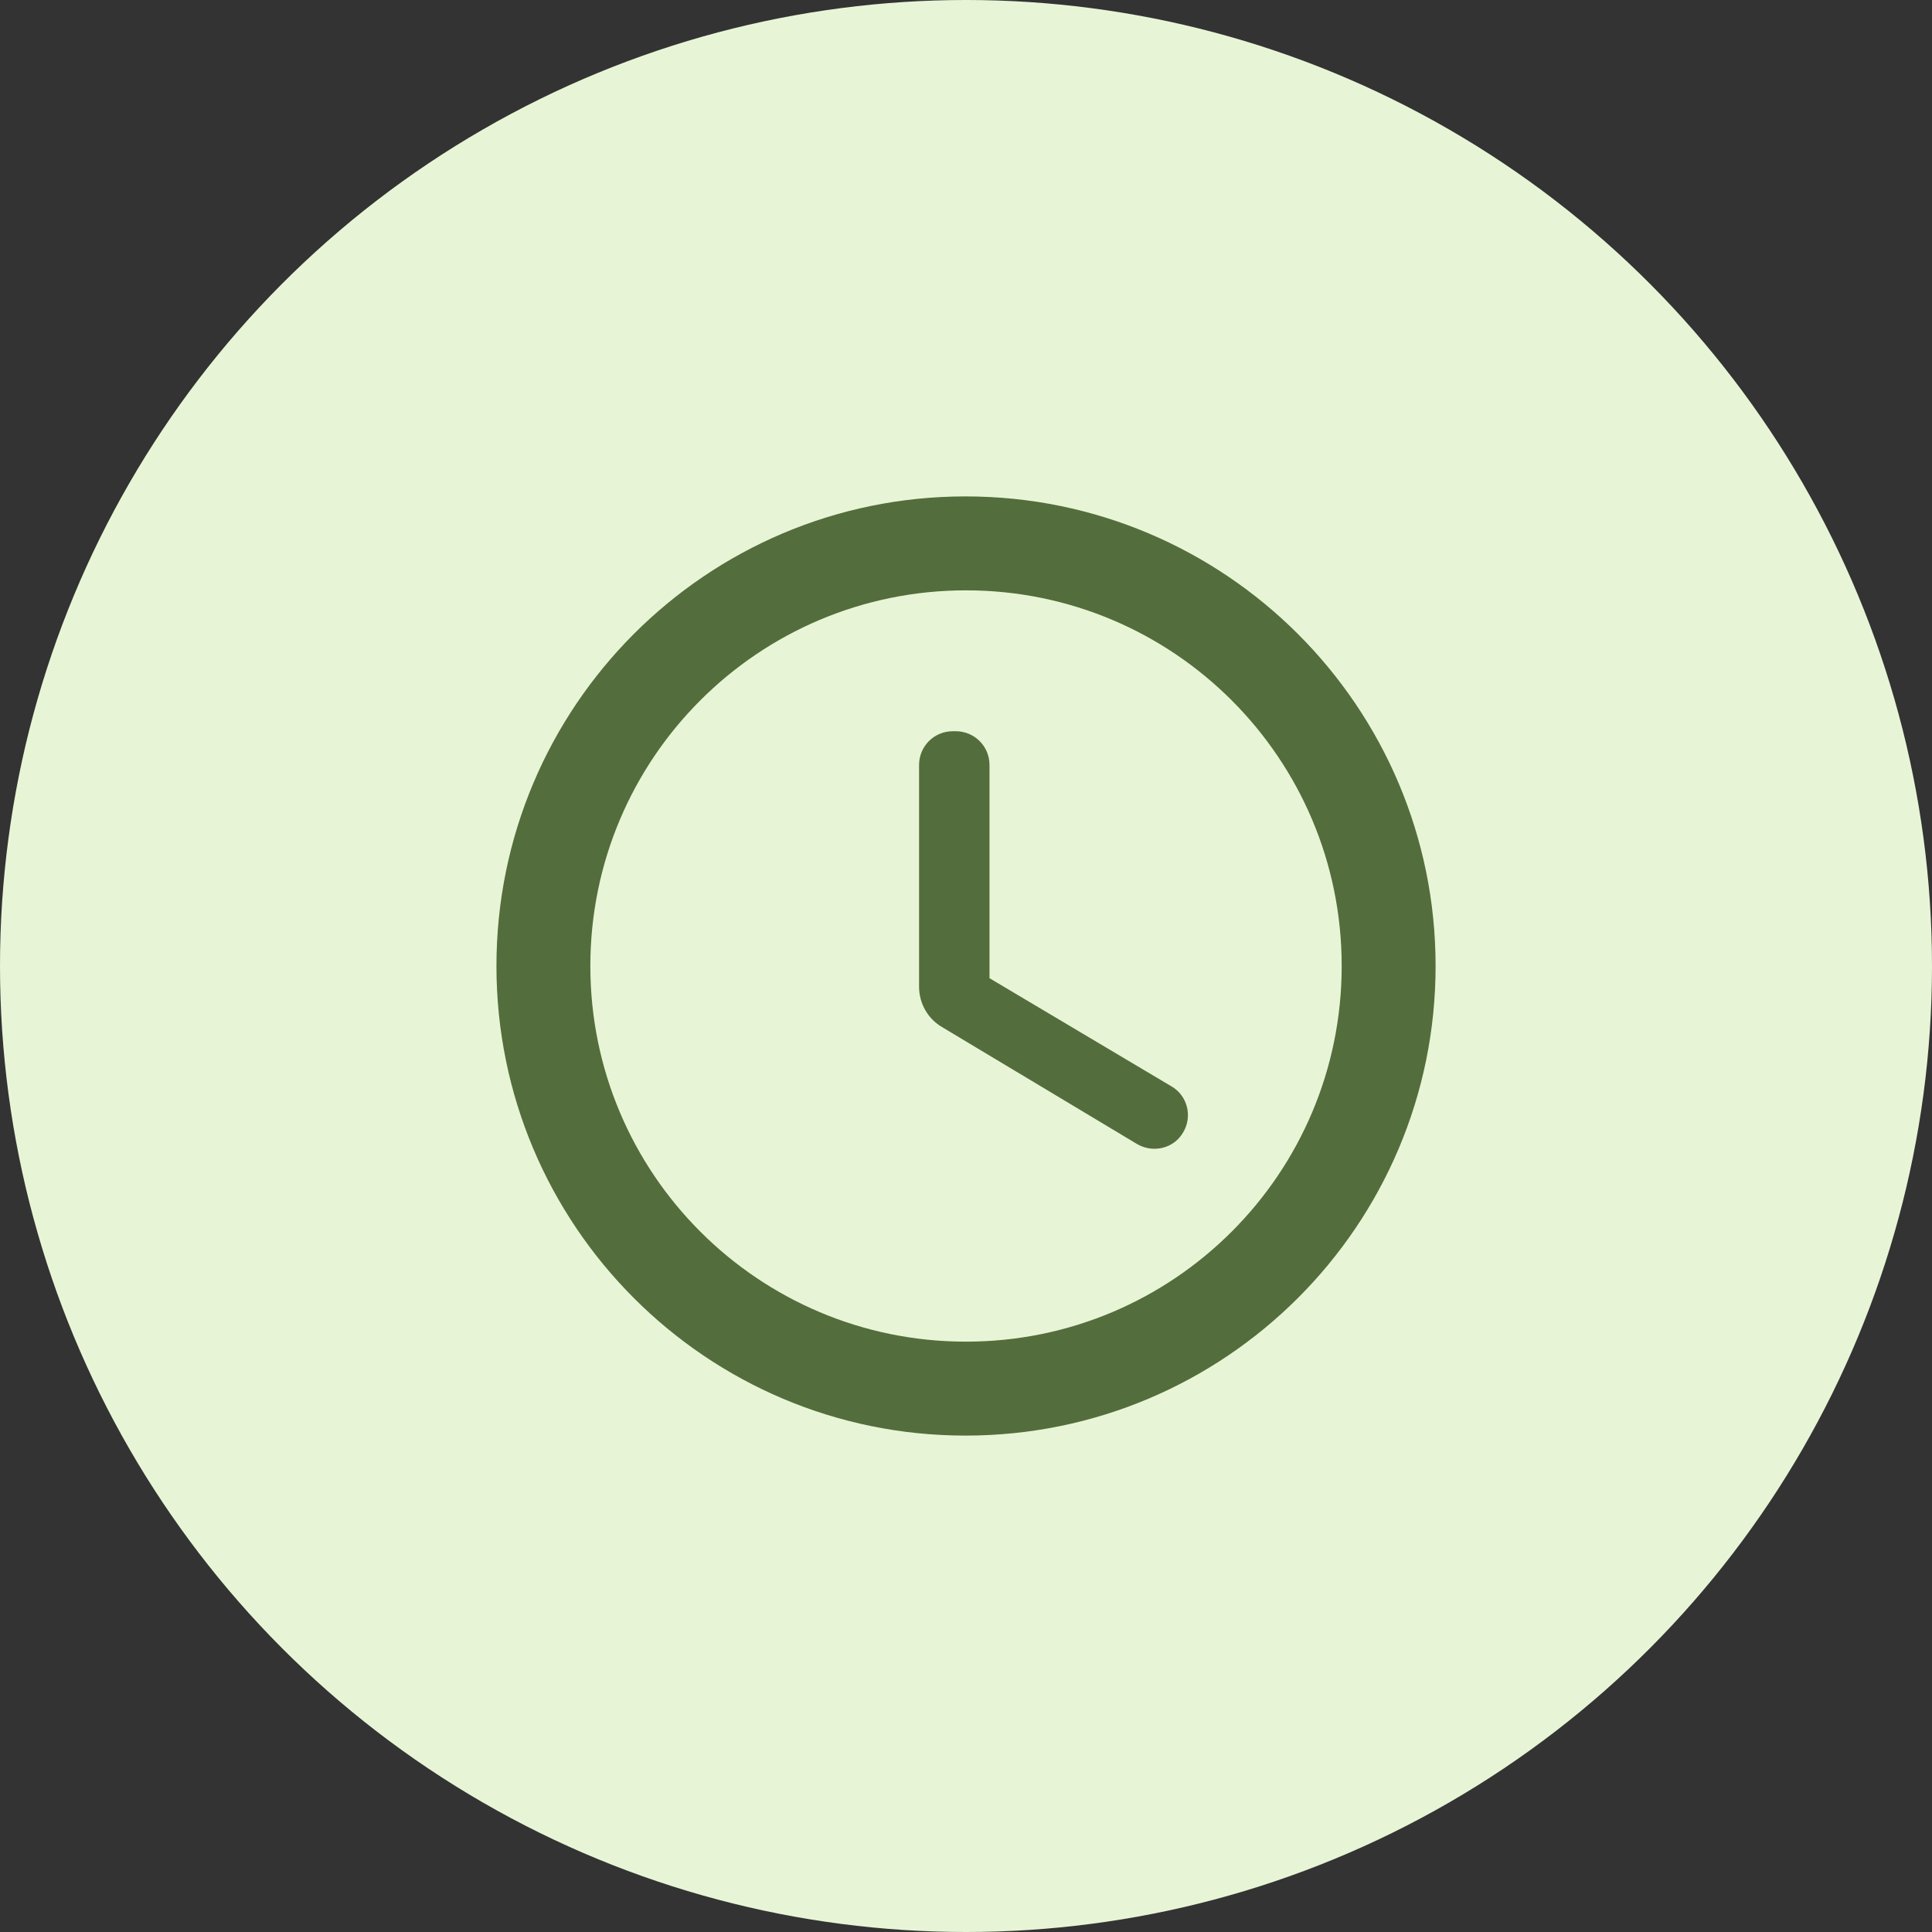
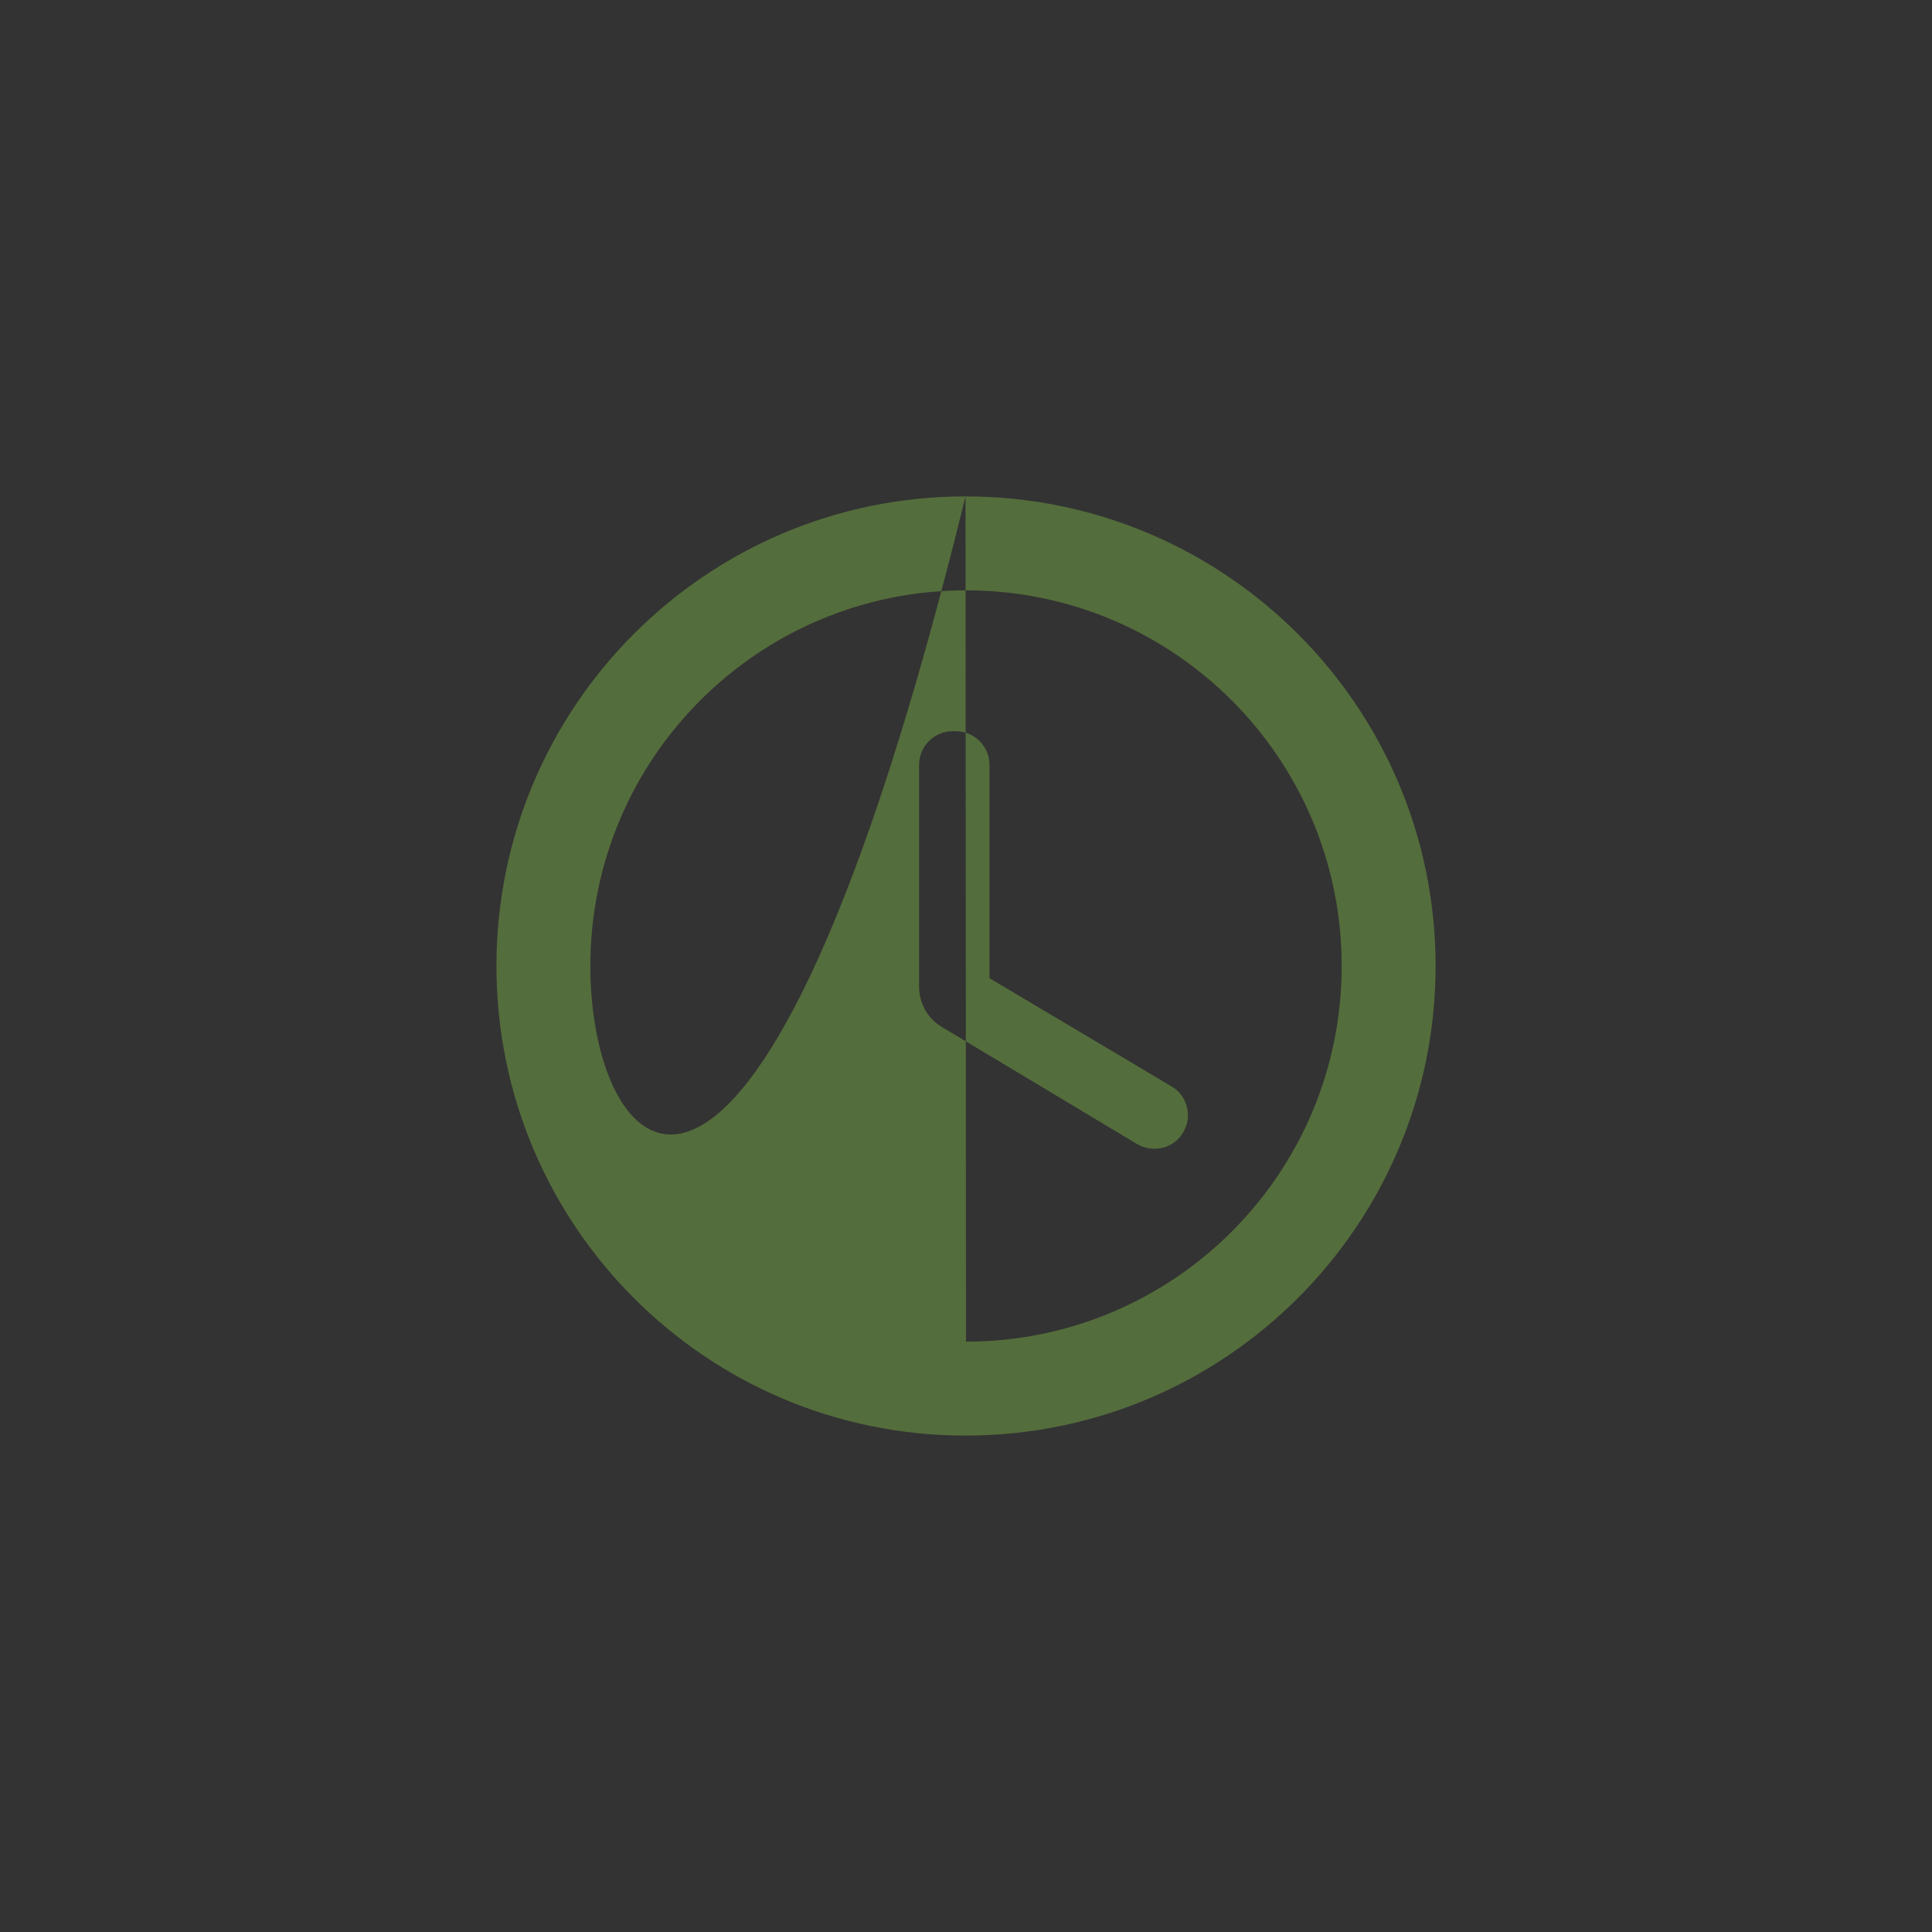
<svg xmlns="http://www.w3.org/2000/svg" width="48" height="48" viewBox="0 0 48 48" fill="none">
  <rect x="0" y="0" width="48" height="48" fill="#333333" stroke="none" />
-   <circle cx="24" cy="24" r="24" fill="#E7F5D6" />
-   <path fill-rule="evenodd" clip-rule="evenodd" d="M23.988 12.333C17.549 12.333 12.334 17.56 12.334 24C12.334 30.44 17.549 35.667 23.988 35.667C30.44 35.667 35.667 30.44 35.667 24C35.667 17.56 30.44 12.333 23.988 12.333ZM24 33.333C18.843 33.333 14.667 29.157 14.667 24C14.667 18.843 18.843 14.667 24 14.667C29.157 14.667 33.334 18.843 33.334 24C33.334 29.157 29.157 33.333 24 33.333ZM23.674 18.167H23.744C24.21 18.167 24.584 18.54 24.584 19.007V24.303L29.099 26.987C29.507 27.22 29.635 27.745 29.39 28.142C29.157 28.538 28.643 28.655 28.247 28.422L23.405 25.517C23.044 25.307 22.834 24.922 22.834 24.513V19.007C22.834 18.54 23.207 18.167 23.674 18.167Z" fill="#546D3C" />
+   <path fill-rule="evenodd" clip-rule="evenodd" d="M23.988 12.333C17.549 12.333 12.334 17.56 12.334 24C12.334 30.44 17.549 35.667 23.988 35.667C30.44 35.667 35.667 30.44 35.667 24C35.667 17.56 30.44 12.333 23.988 12.333ZC18.843 33.333 14.667 29.157 14.667 24C14.667 18.843 18.843 14.667 24 14.667C29.157 14.667 33.334 18.843 33.334 24C33.334 29.157 29.157 33.333 24 33.333ZM23.674 18.167H23.744C24.21 18.167 24.584 18.54 24.584 19.007V24.303L29.099 26.987C29.507 27.22 29.635 27.745 29.39 28.142C29.157 28.538 28.643 28.655 28.247 28.422L23.405 25.517C23.044 25.307 22.834 24.922 22.834 24.513V19.007C22.834 18.54 23.207 18.167 23.674 18.167Z" fill="#546D3C" />
</svg>